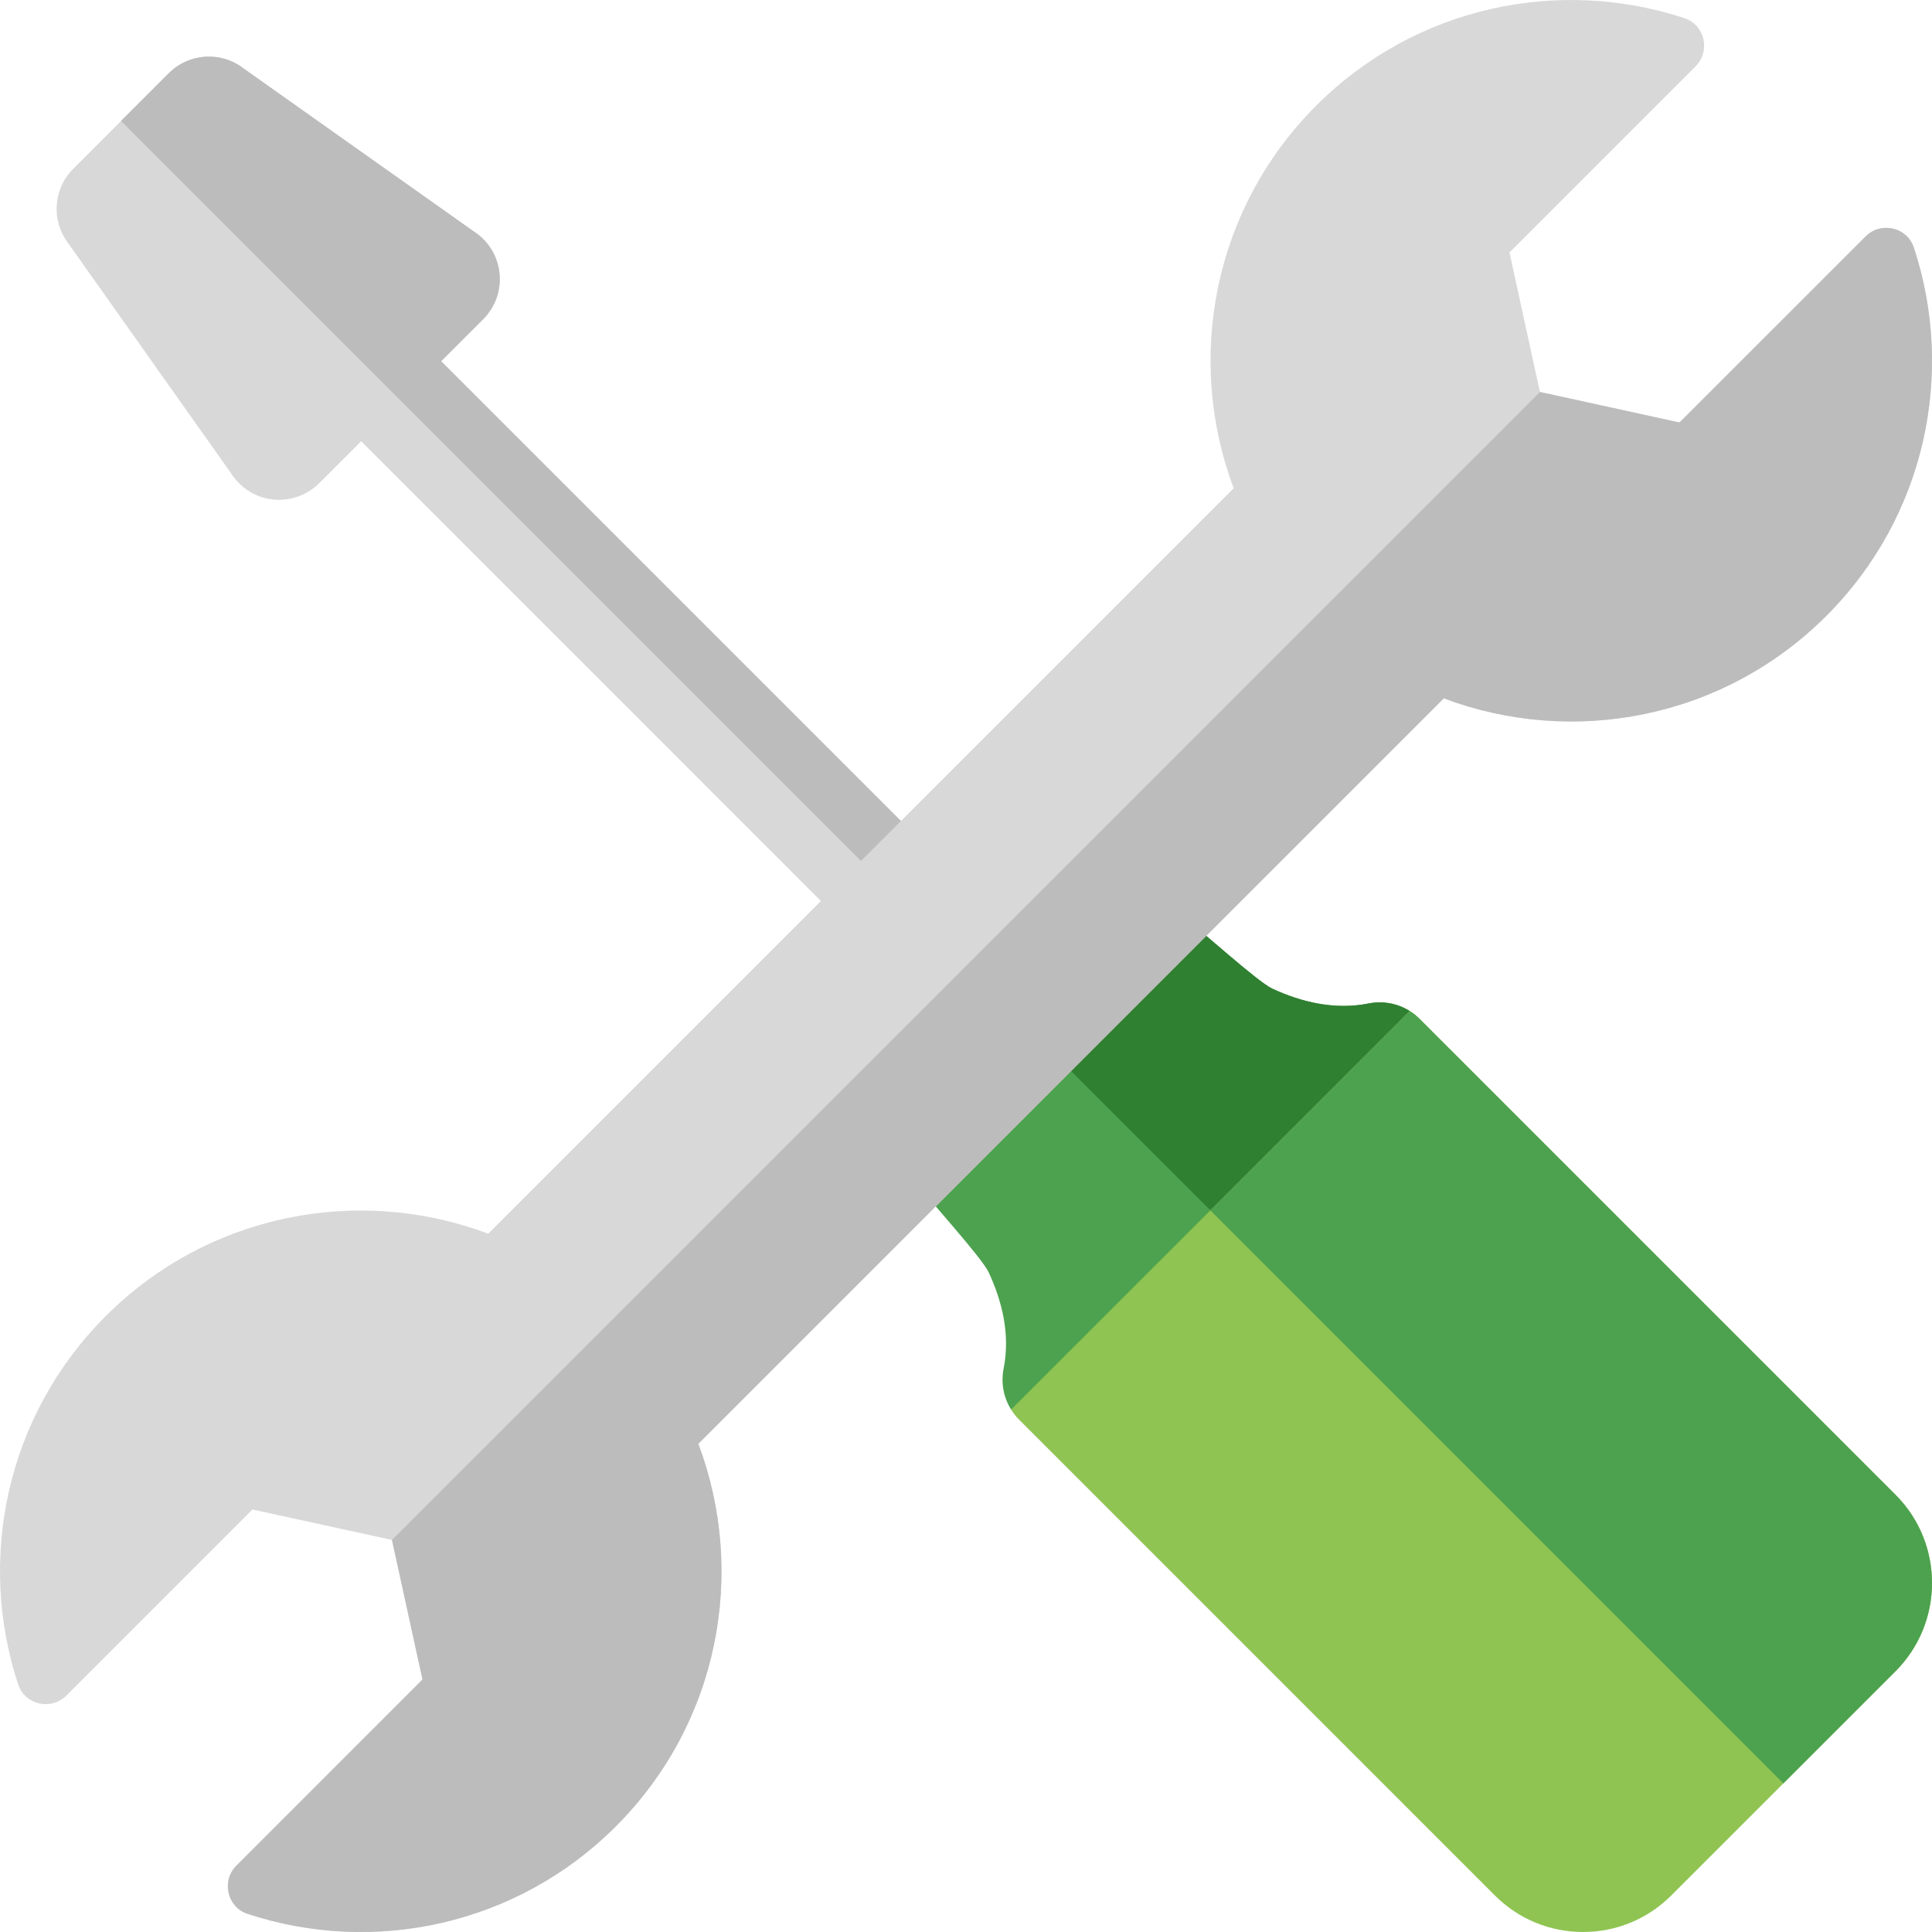
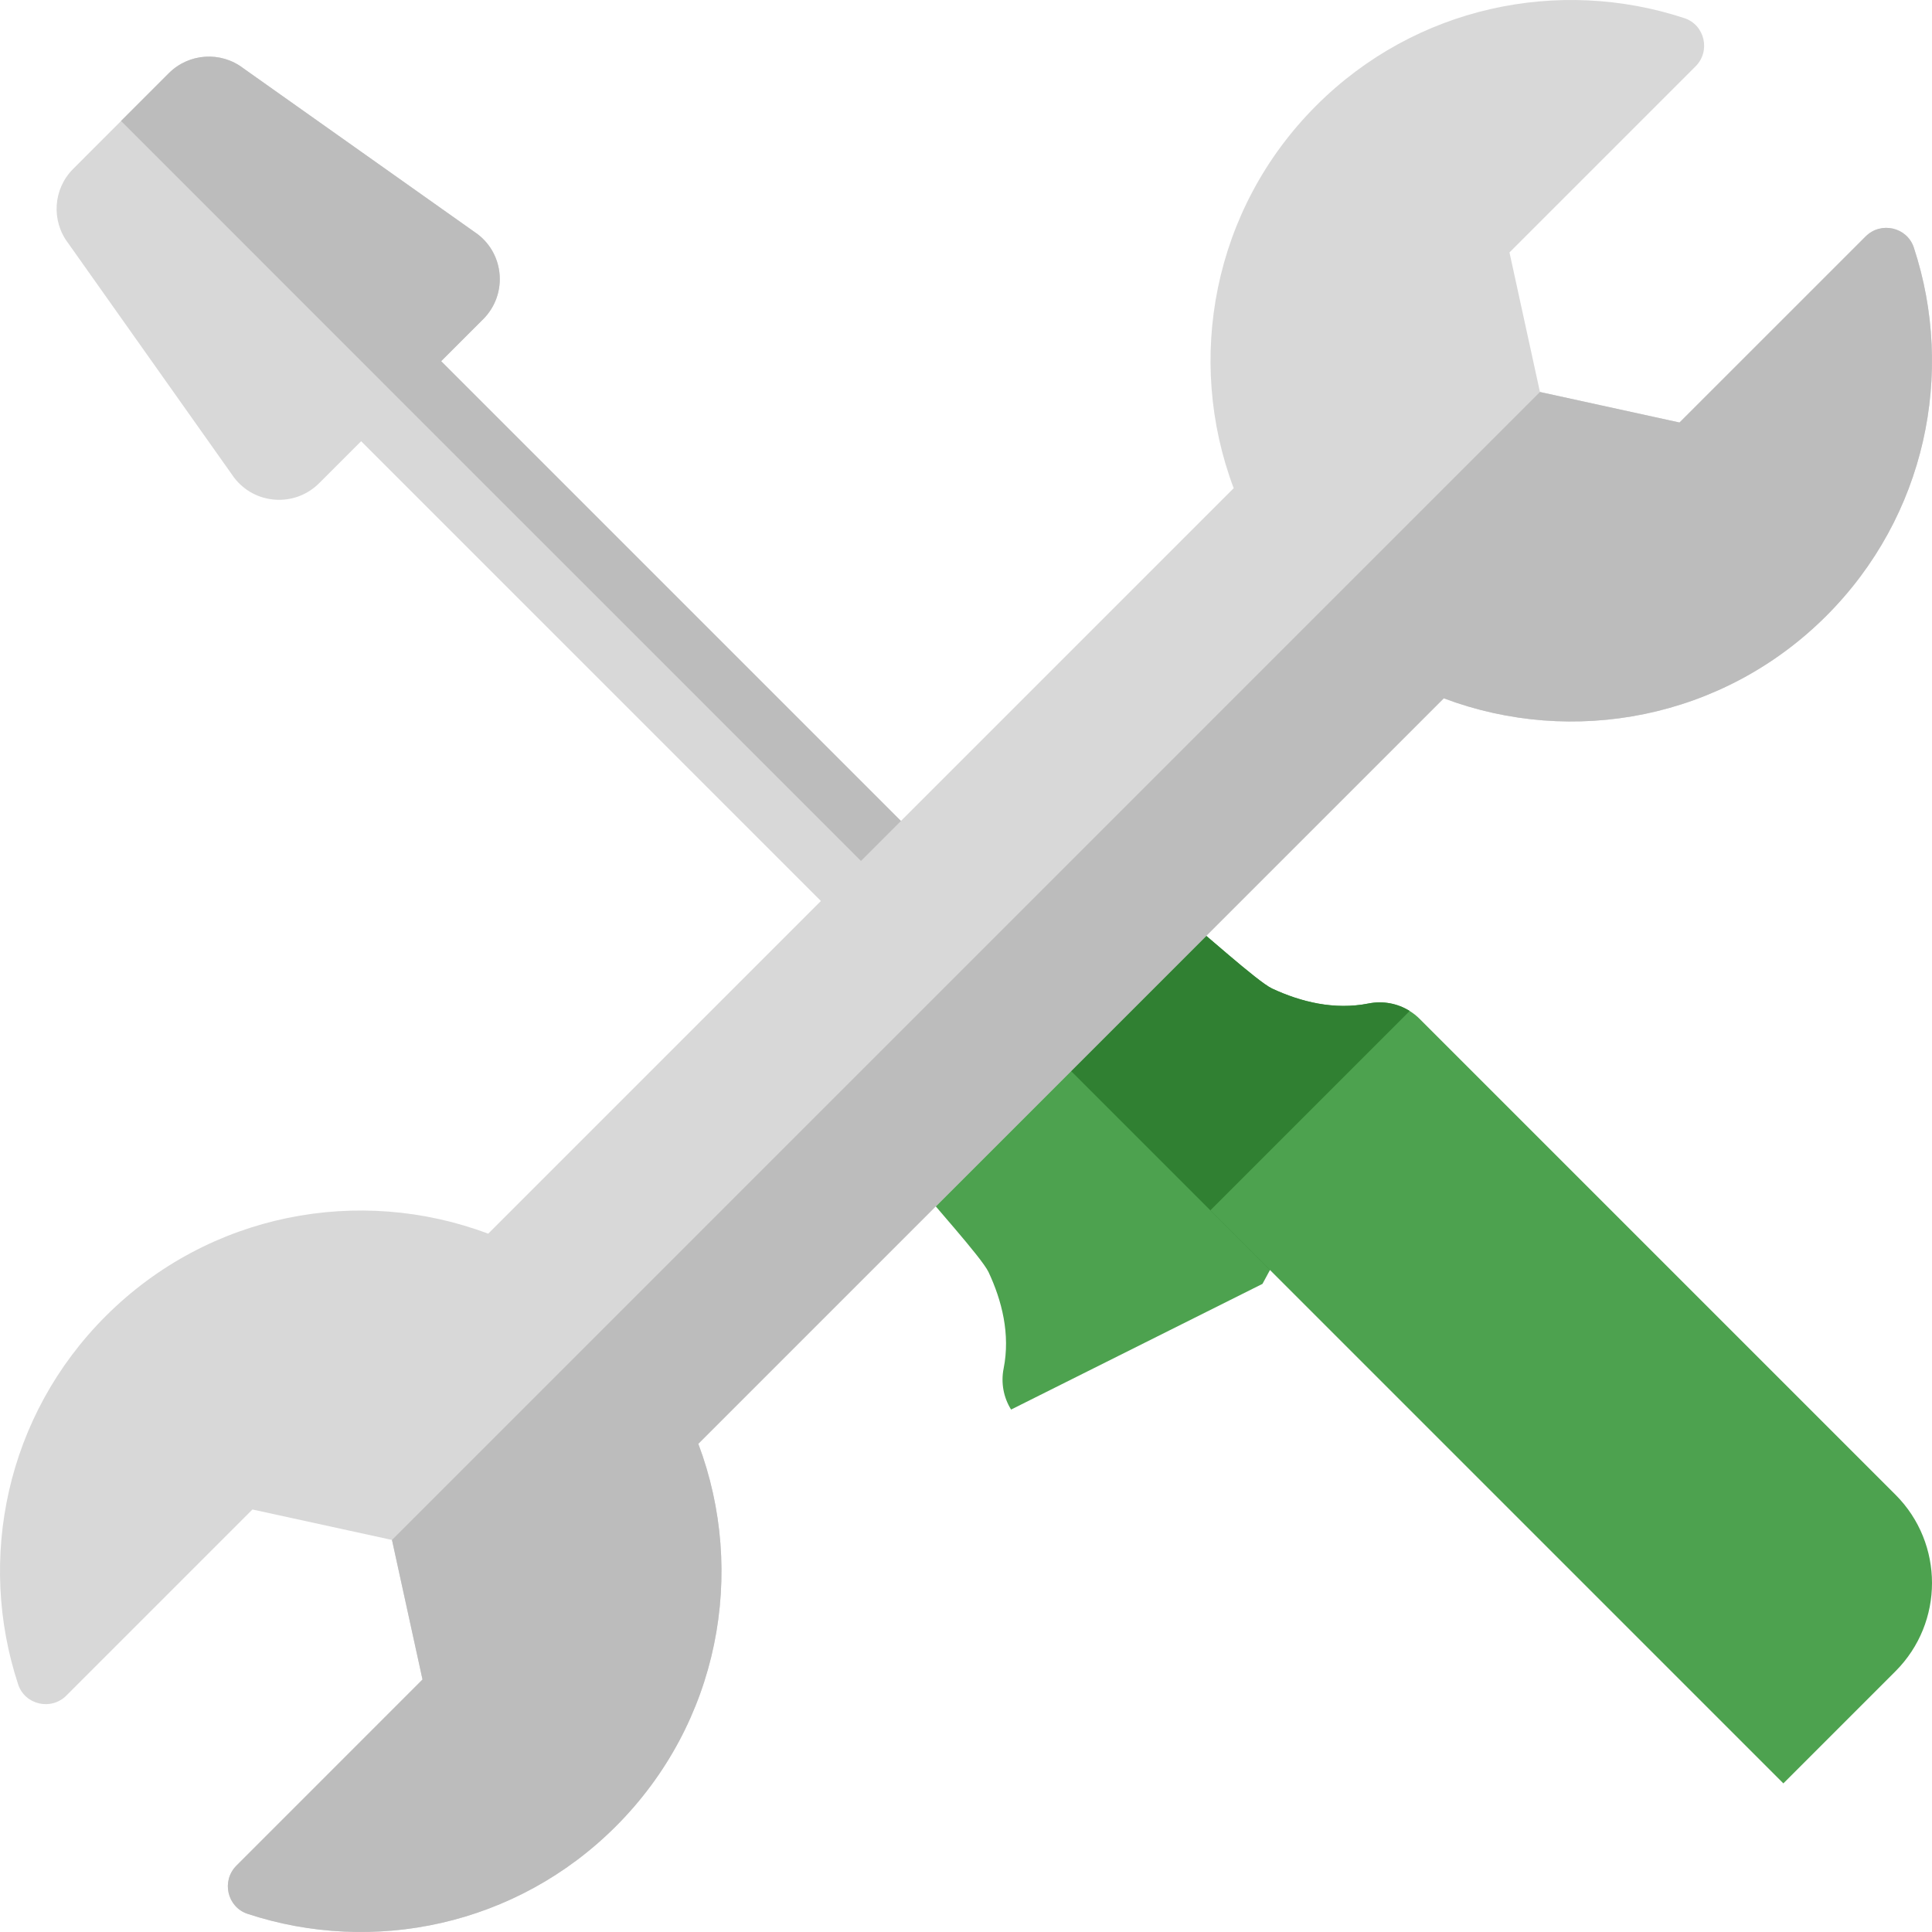
<svg xmlns="http://www.w3.org/2000/svg" width="512" height="512" viewBox="0 0 512 512" fill="none">
  <path d="M64.465 18.078L126.564 62.051C133.724 67.501 134.504 78.102 128.064 84.572L116.914 95.713L286.312 265.123C289.242 268.053 290.712 271.893 290.712 275.724C290.712 279.564 289.242 283.395 286.322 286.325L286.312 286.335C280.452 292.195 270.962 292.195 265.102 286.335L95.704 116.924L84.564 128.065C78.174 134.455 67.584 133.805 62.044 126.575L18.086 64.471C13.516 58.491 14.076 50.06 19.396 44.75L32.076 32.059L44.746 19.388C50.065 14.078 58.495 13.518 64.465 18.078V18.078Z" fill="#D8D8D8" />
  <path d="M64.465 18.078L126.564 62.051C133.724 67.501 134.504 78.102 128.064 84.572L116.914 95.713L286.312 265.123C289.242 268.053 290.712 271.893 290.712 275.724C290.712 279.564 289.242 283.395 286.322 286.325L32.075 32.059L44.745 19.388C50.065 14.078 58.495 13.518 64.465 18.078V18.078Z" fill="#BCBCBC" />
  <path d="M373.579 267.919L336.559 336.559L334.569 340.239L267.949 373.549C265.949 370.349 265.219 366.469 265.969 362.689C267.789 353.559 265.509 344.659 261.969 337.109C260.159 333.259 246.024 317.774 243.924 314.764L272.877 272.877L314.724 243.954C317.744 246.044 333.239 260.169 337.109 261.969C344.669 265.499 353.579 267.749 362.709 265.929C366.499 265.179 370.379 265.909 373.579 267.919V267.919Z" fill="#4DA24F" />
  <path d="M373.579 267.919L336.559 336.559L272.876 272.876L314.723 243.953C317.743 246.043 333.238 260.168 337.108 261.968C344.668 265.498 353.578 267.748 362.708 265.928C366.499 265.179 370.379 265.909 373.579 267.919V267.919Z" fill="#308032" />
-   <path d="M373.581 267.923C374.541 268.513 375.431 269.223 376.251 270.043L502.339 396.131C508.779 402.581 511.999 411.042 511.999 419.502C511.999 427.973 508.779 436.433 502.339 442.883L483.229 461.994L462.019 483.205L442.899 502.316C436.659 508.556 428.359 511.997 419.529 511.997C410.699 511.997 402.399 508.557 396.159 502.316L270.072 376.22C269.252 375.4 268.542 374.51 267.952 373.55L318.861 322.647L373.581 267.923Z" fill="#8FC452" />
-   <path d="M373.581 267.923C374.541 268.513 375.431 269.223 376.251 270.043L502.339 396.131C508.779 402.581 511.999 411.042 511.999 419.502C511.999 427.973 508.779 436.433 502.339 442.883L472.61 472.613L320.752 320.756L373.581 267.923Z" fill="#4DA24F" />
+   <path d="M373.581 267.923C374.541 268.513 375.431 269.223 376.251 270.043L502.339 396.131C508.779 402.581 511.999 411.042 511.999 419.502C511.999 427.973 508.779 436.433 502.339 442.883L472.61 472.613L320.752 320.756L373.581 267.923" fill="#4DA24F" />
  <path d="M484 163.2C456.59 190.61 416.69 197.9 382.62 185.06L185.06 382.62C197.9 416.69 190.61 456.59 163.2 484C136.8 510.4 98.81 518.13 65.62 507.19C60.19 505.4 58.61 498.45 62.66 494.41L111.97 445.09L103.88 408.1L66.9 400.03L17.59 449.34C13.55 453.39 6.6 451.81 4.81 446.38C-6.13 413.19 1.59 375.19 28 348.8C55.41 321.39 95.32 314.11 129.38 326.94L326.94 129.38C314.11 95.32 321.39 55.41 348.8 28C375.19 1.59 413.19 -6.13 446.38 4.81C451.81 6.6 453.39 13.55 449.34 17.59L400.03 66.9L408.1 103.88L445.09 111.97L494.41 62.66C498.45 58.61 505.4 60.19 507.19 65.62C518.13 98.81 510.4 136.8 484 163.2Z" fill="#D8D8D8" />
  <path d="M484 163.2C456.59 190.61 416.69 197.9 382.62 185.06L325.66 242.02L242.02 325.66C209.9 357.78 185.06 382.62 185.06 382.62C197.9 416.69 190.61 456.59 163.2 484C136.8 510.4 98.81 518.13 65.62 507.19C60.19 505.4 58.61 498.45 62.66 494.41L111.97 445.09L103.88 408.1L408.1 103.88L445.09 111.97L494.41 62.66C498.45 58.61 505.4 60.19 507.19 65.62C518.13 98.81 510.4 136.8 484 163.2V163.2Z" fill="#BCBCBC" />
</svg>